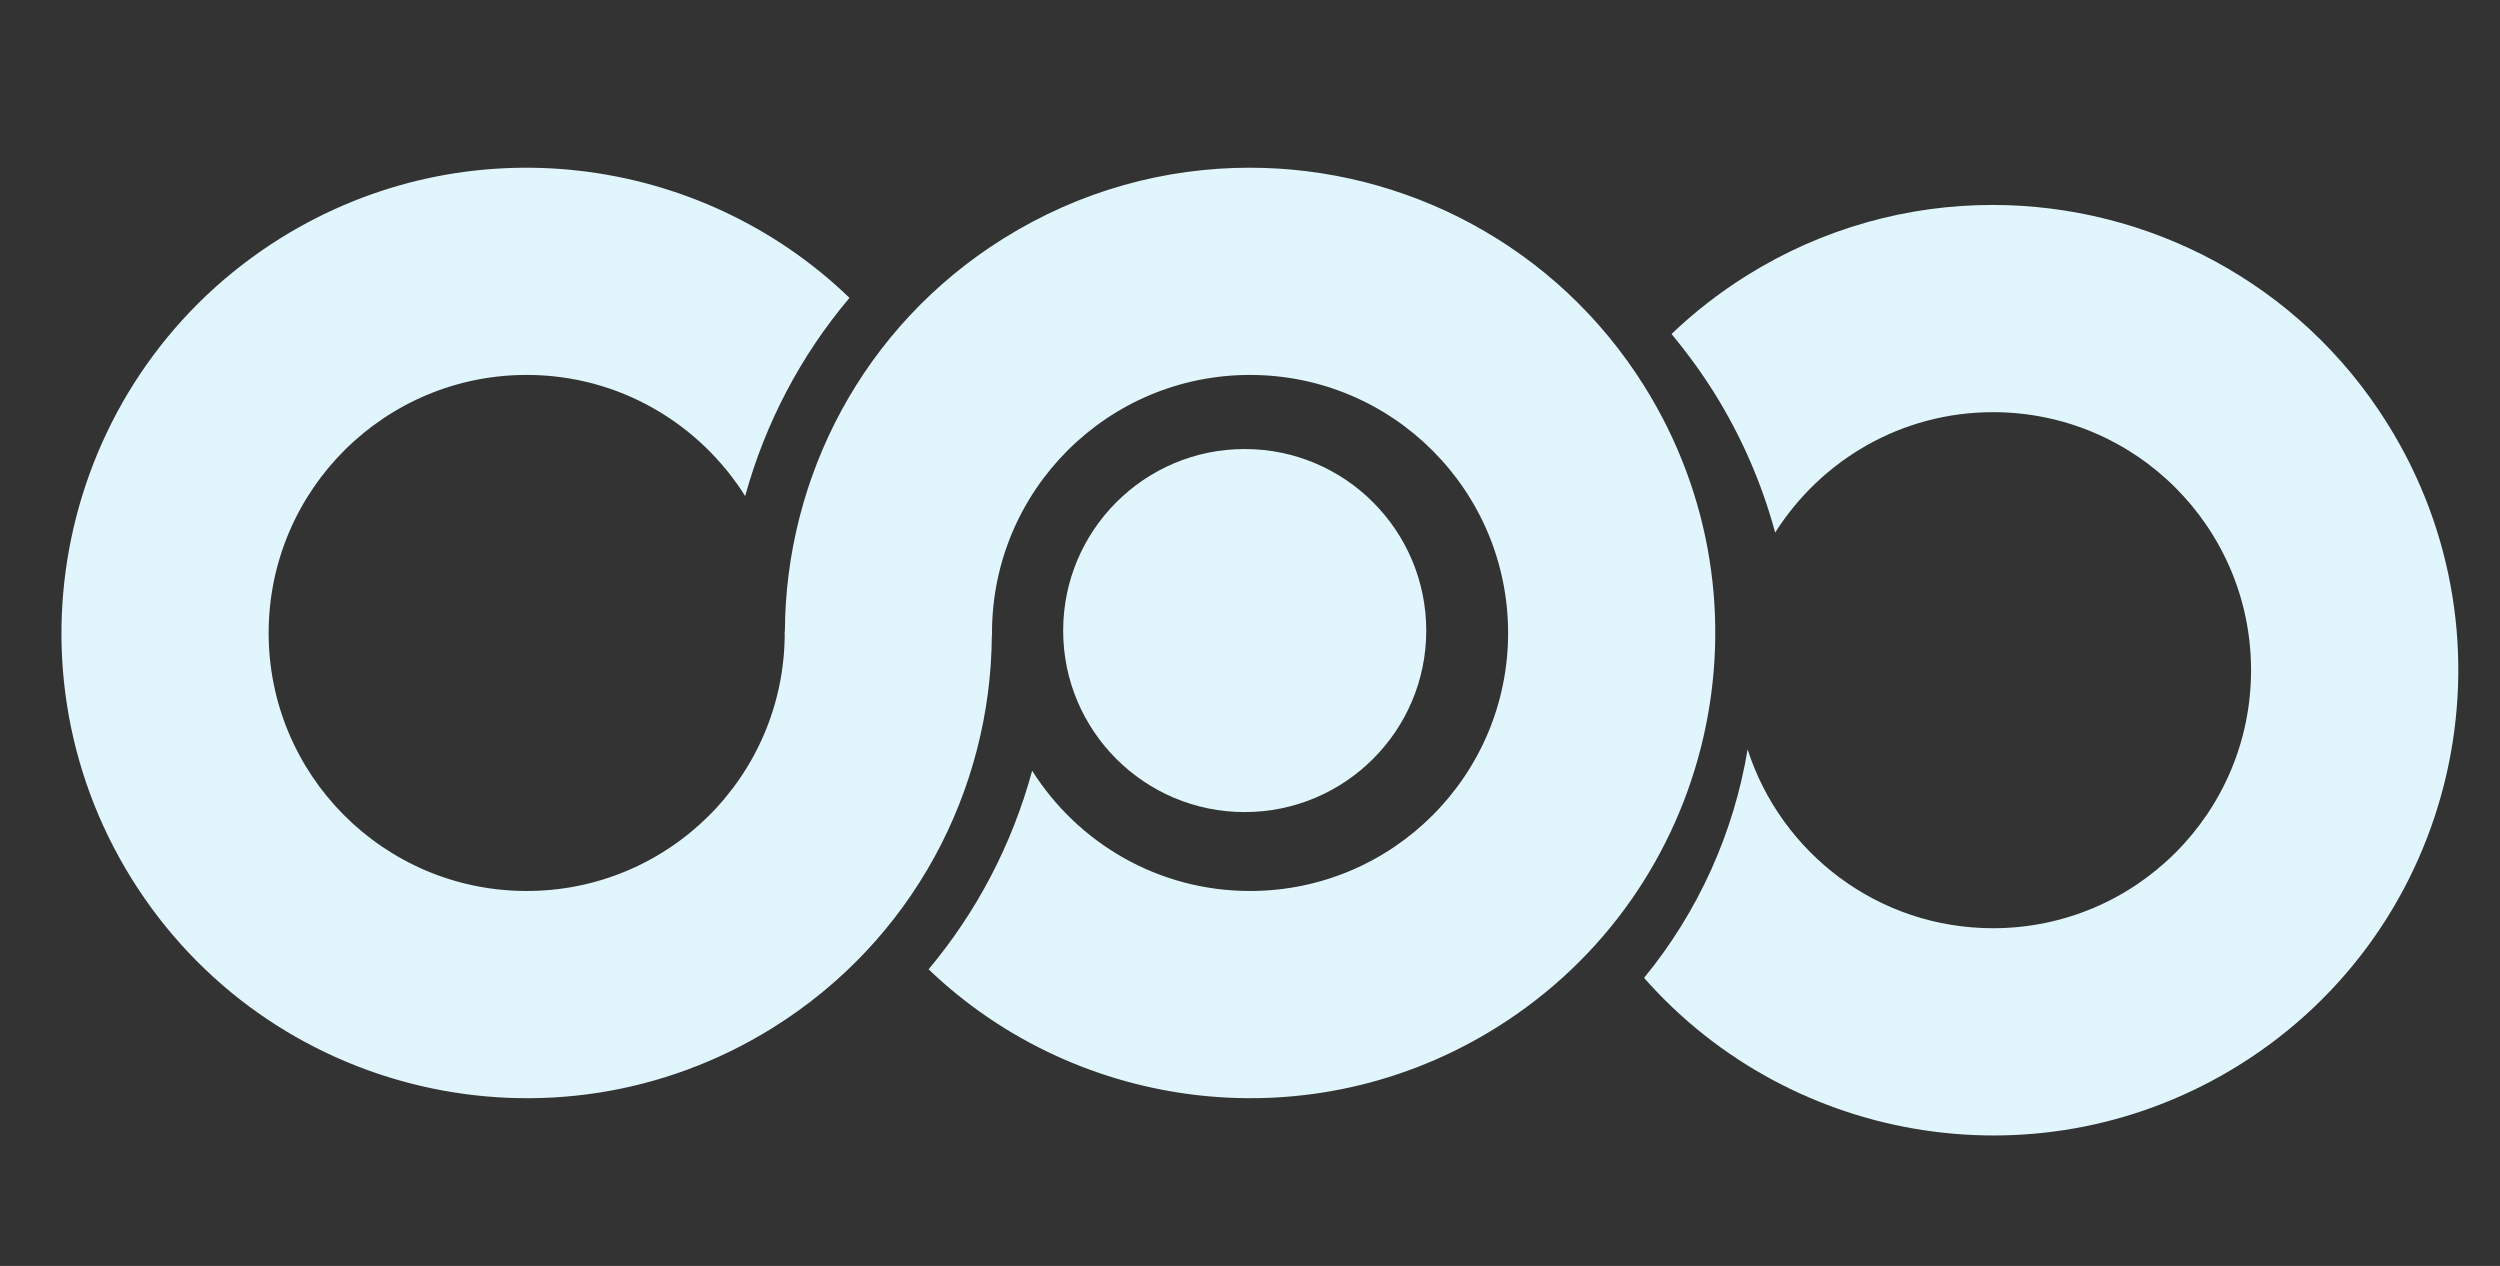
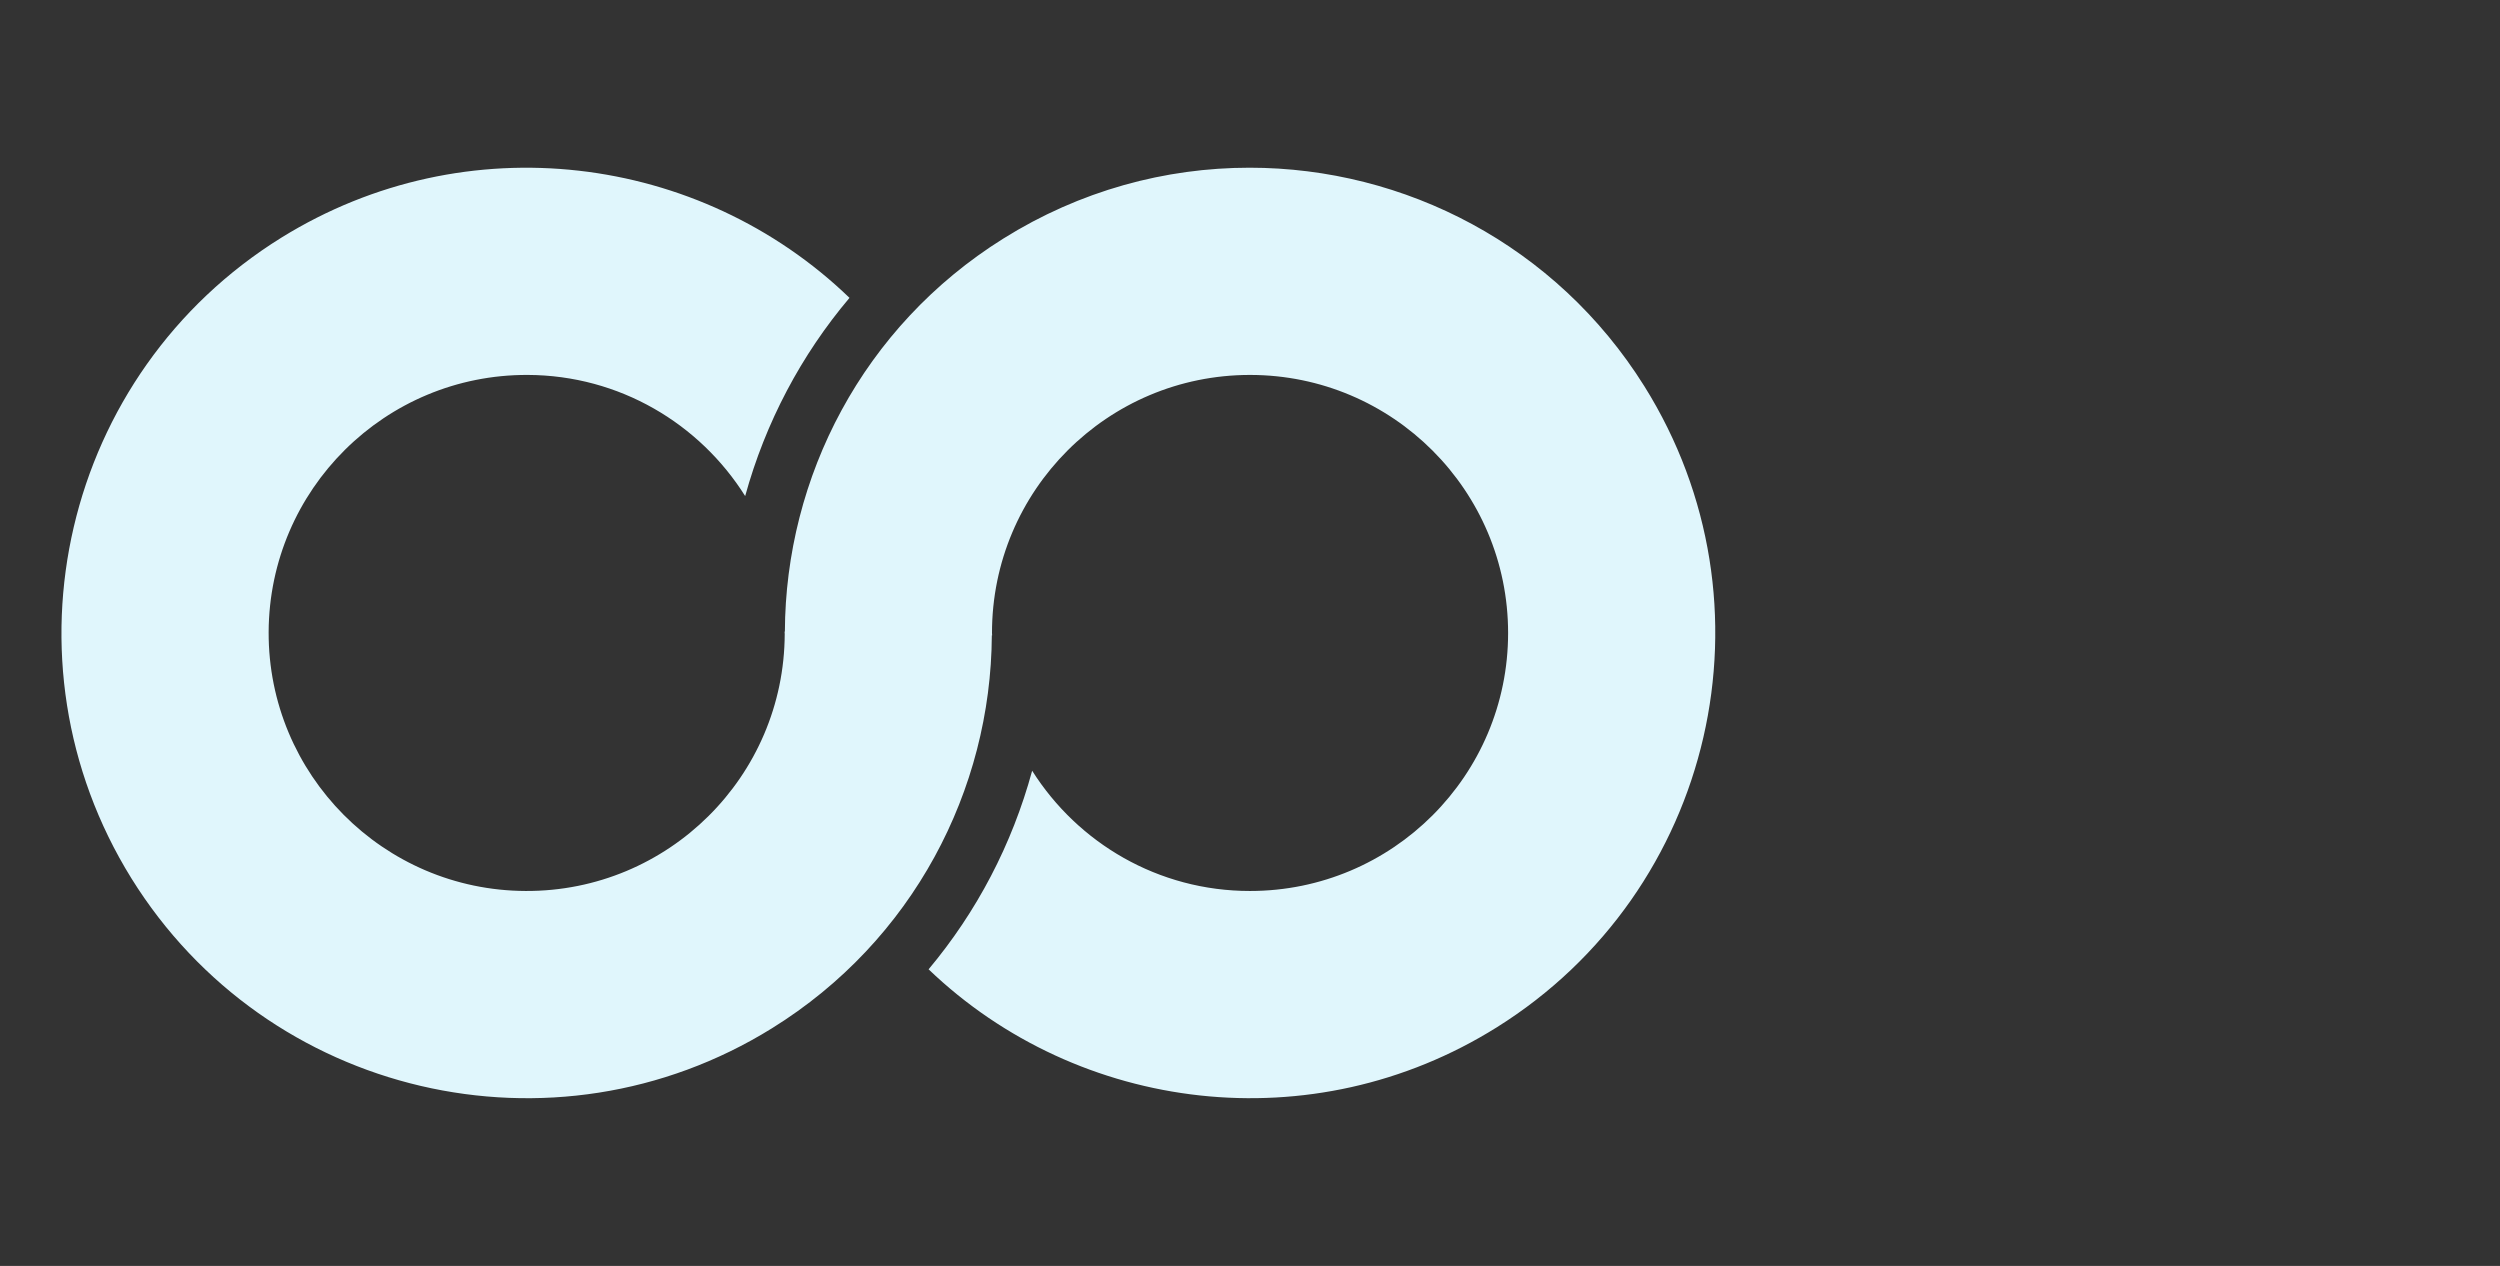
<svg xmlns="http://www.w3.org/2000/svg" version="1.1" id="Layer_1" x="0px" y="0px" width="150.247px" height="76.082px" viewBox="0 0 150.247 76.082" enable-background="new 0 0 150.247 76.082" xml:space="preserve">
  <rect x="0" y="0" width="150.247" height="76.082" fill="#333333" stroke="none" />
-   <path fill="#E0F6FC" d="M63.895,37.901c0,6.019,4.885,10.904,10.907,10.904c6.025,0,10.914-4.886,10.914-10.904  c0-6.025-4.889-10.915-10.914-10.915C68.78,26.987,63.895,31.876,63.895,37.901" />
  <path fill="#E0F6FC" d="M60.293,14.342C51.847,19.625,47.209,28.681,47.17,37.96h-0.018c0,0.045,0.009,0.092,0.009,0.146  c-0.033,8.56-7.005,15.475-15.566,15.441c-8.561-0.031-15.479-7.004-15.45-15.562c0.037-8.571,7.007-15.486,15.571-15.452  c5.515,0.02,10.336,2.932,13.068,7.28c1.223-4.433,3.367-8.475,6.27-11.912C42.063,9.227,28.018,7.4,16.914,14.28  c-13.12,8.146-17.153,25.384-9.02,38.502c8.144,13.116,25.382,17.155,38.501,9.016c8.482-5.262,13.159-14.321,13.213-23.611h0.018  c0-0.054-0.009-0.099-0.009-0.144c0-8.566,6.941-15.51,15.505-15.51c8.565,0,15.513,6.943,15.513,15.51  c0,8.561-6.947,15.504-15.513,15.504c-5.515,0-10.345-2.883-13.091-7.227c-1.209,4.445-3.338,8.488-6.224,11.935  c9.017,8.638,23.076,10.413,34.146,3.487c13.094-8.189,17.062-25.44,8.869-38.533c-5.309-8.479-14.412-13.13-23.725-13.13  C70.031,10.079,64.907,11.454,60.293,14.342" />
-   <path fill="#E0F6FC" d="M104.944,16.579c-1.639,1.031-3.141,2.204-4.486,3.494c0.908,1.095,1.77,2.268,2.545,3.503  c1.659,2.65,2.885,5.488,3.682,8.43c2.752-4.344,7.576-7.235,13.094-7.235c8.568,0,15.507,6.943,15.507,15.51  c0,8.562-6.938,15.504-15.507,15.504c-6.902,0-12.742-4.51-14.75-10.746c-0.827,4.99-2.947,9.739-6.223,13.73  c8.891,10.102,24.029,12.581,35.809,5.211c13.088-8.189,17.056-25.44,8.861-38.533c-5.299-8.479-14.41-13.13-23.726-13.13  C114.686,12.316,109.557,13.691,104.944,16.579" />
</svg>